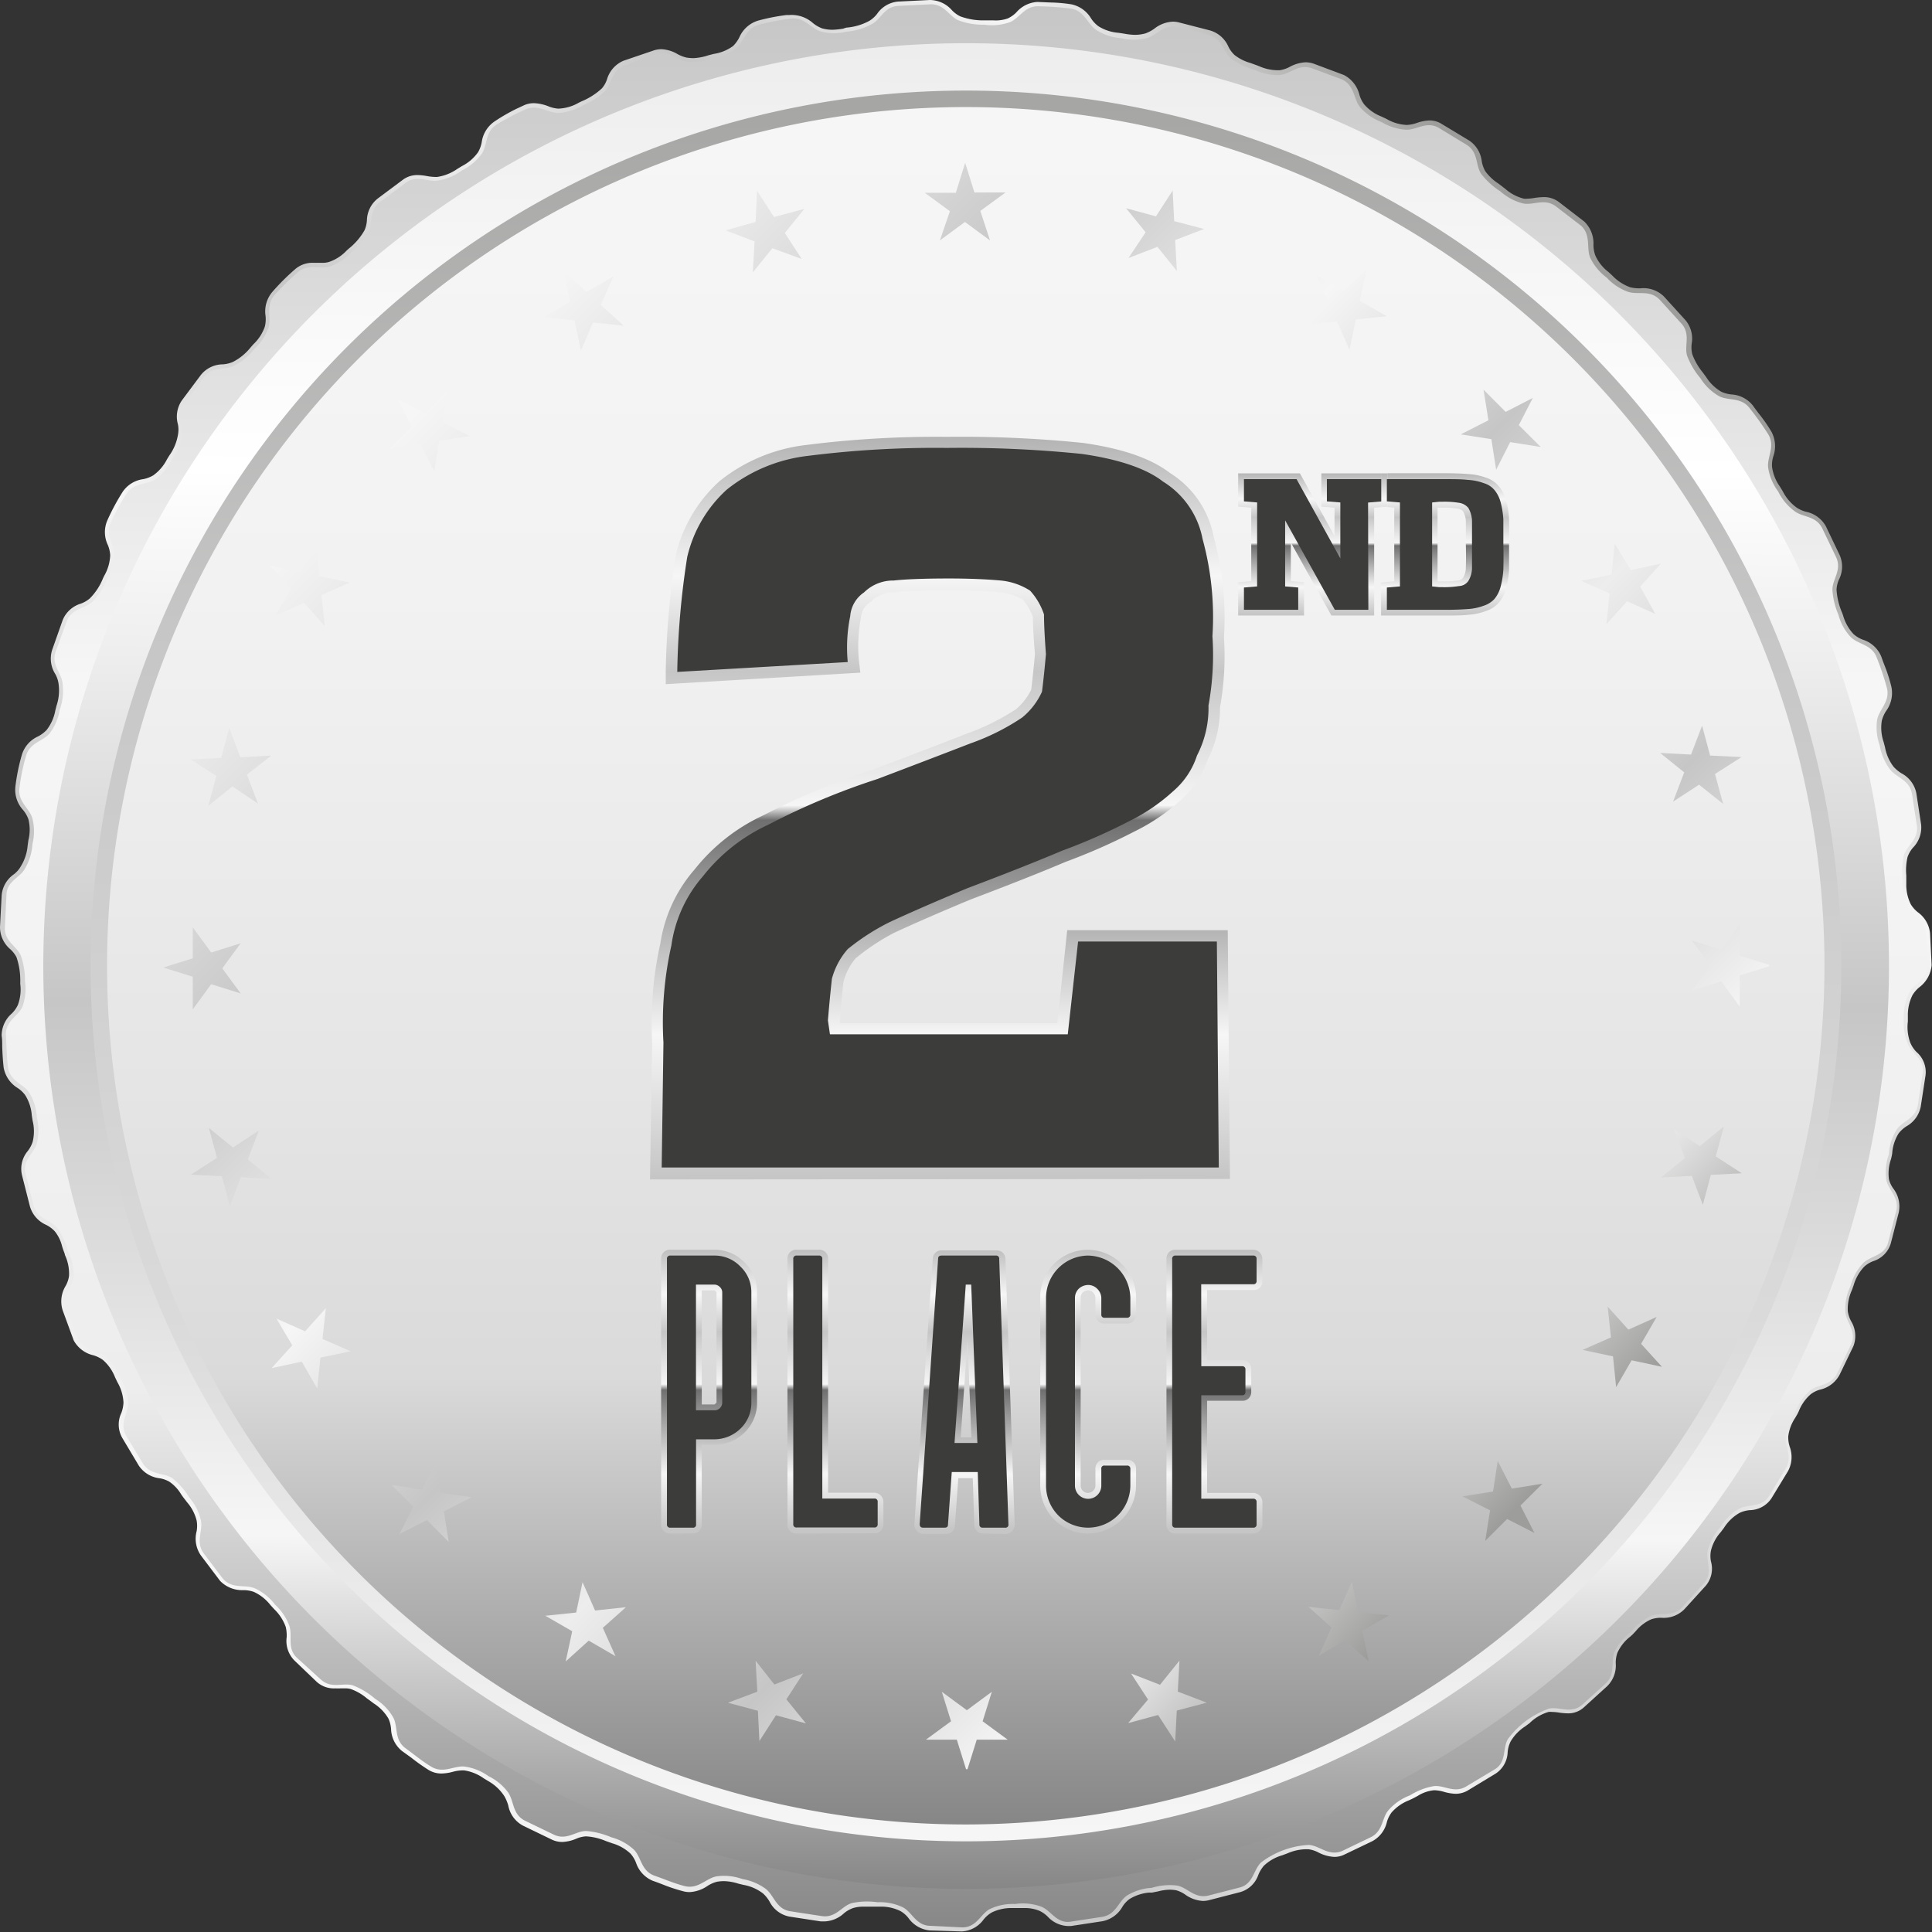
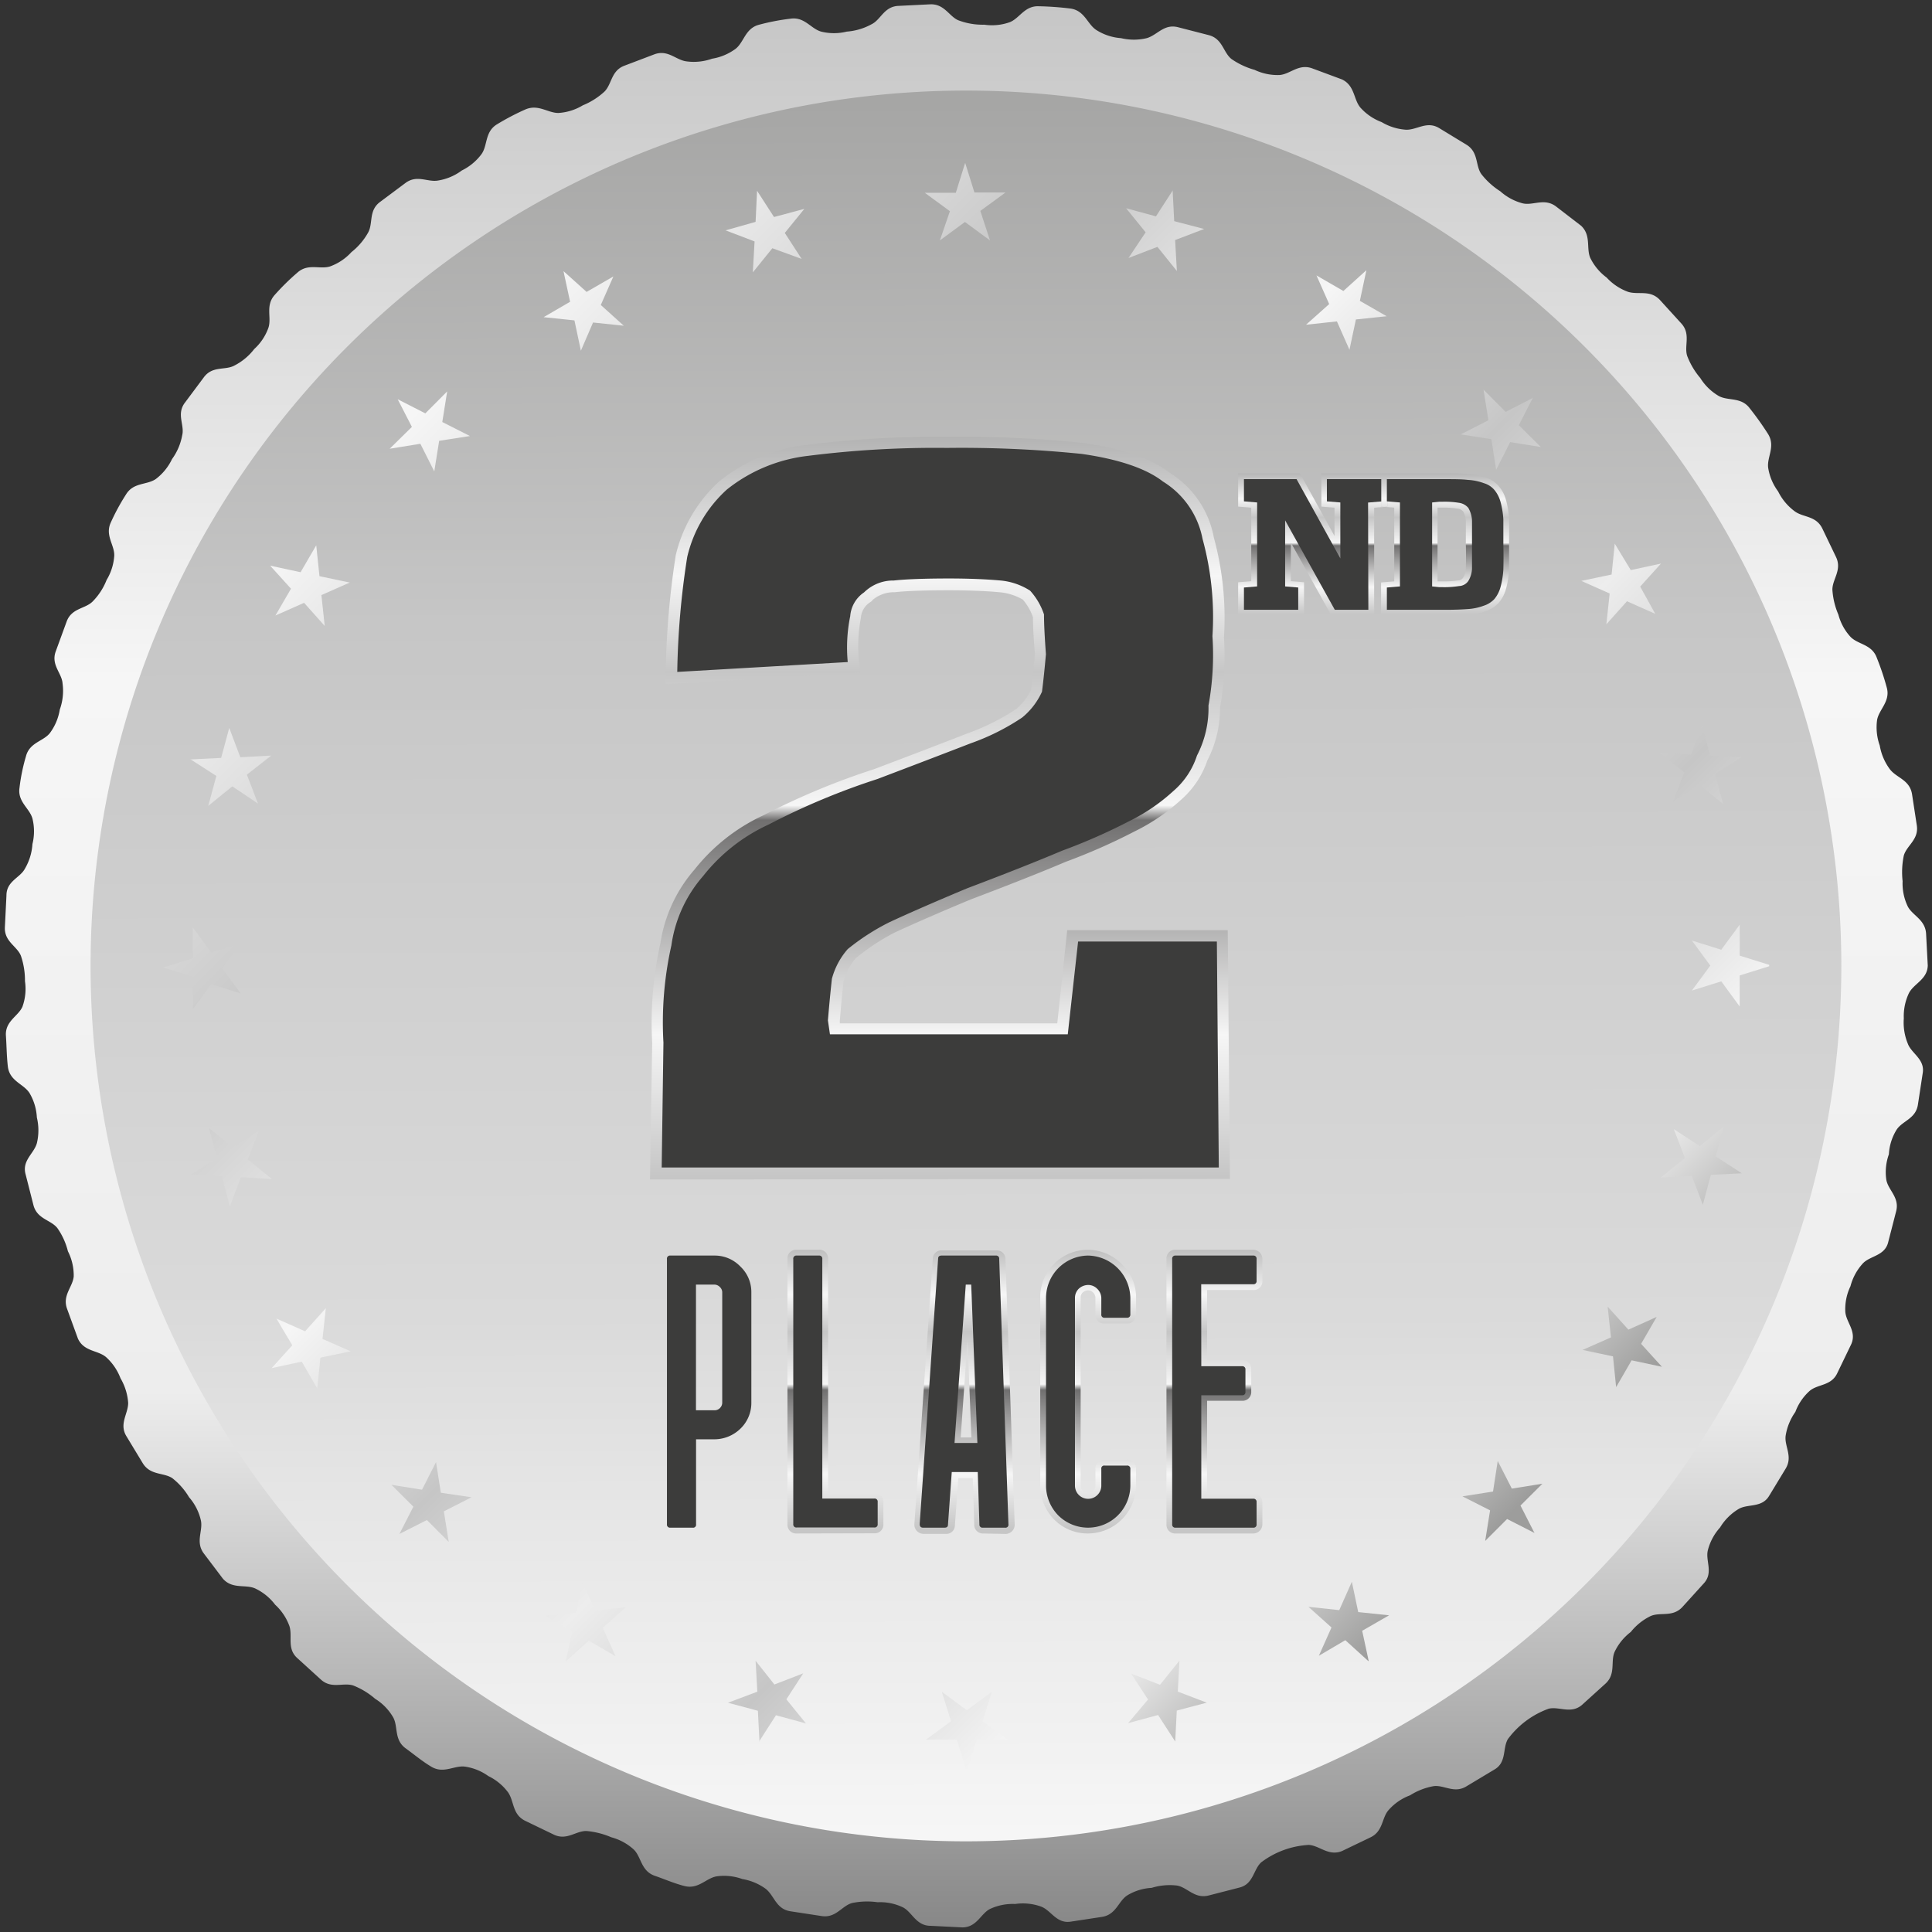
<svg xmlns="http://www.w3.org/2000/svg" xmlns:xlink="http://www.w3.org/1999/xlink" viewBox="0 0 209.67 209.67">
  <rect x="0" y="0" width="209.67" height="209.67" fill="#333333" stroke="none" />
  <defs>
    <style>.cls-1{fill:url(#linear-gradient);}.cls-2{fill:url(#linear-gradient-2);}.cls-3{fill:url(#linear-gradient-3);}.cls-4{fill:url(#linear-gradient-4);}.cls-5{fill:url(#linear-gradient-5);}.cls-6{fill-rule:evenodd;fill:url(#linear-gradient-6);}.cls-7{fill:url(#linear-gradient-7);}.cls-8{fill:#3c3c3b;}.cls-9{fill:none;}.cls-10{fill:url(#linear-gradient-8);}.cls-11{fill:url(#linear-gradient-9);}.cls-12{fill:url(#linear-gradient-10);}.cls-13{fill:url(#linear-gradient-12);}.cls-14{fill:url(#linear-gradient-13);}.cls-15{fill:url(#linear-gradient-14);}.cls-16{fill:url(#linear-gradient-15);}.cls-17{fill:url(#linear-gradient-16);}</style>
    <linearGradient id="linear-gradient" x1="32.47" y1="176.84" x2="175.9" y2="33.4" gradientUnits="userSpaceOnUse">
      <stop offset="0" stop-color="#f6f6f6" />
      <stop offset="0.2" stop-color="#c6c6c6" />
      <stop offset="0.36" stop-color="#f6f6f6" />
      <stop offset="0.5" stop-color="#c6c6c6" />
      <stop offset="0.62" stop-color="#ededed" />
      <stop offset="0.74" stop-color="#c6c6c6" />
      <stop offset="0.88" stop-color="#f6f6f6" />
      <stop offset="1" stop-color="#9d9d9c" />
    </linearGradient>
    <linearGradient id="linear-gradient-2" x1="104.84" y1="0.46" x2="104.84" y2="209.53" gradientUnits="userSpaceOnUse">
      <stop offset="0" stop-color="#c6c6c6" />
      <stop offset="0.35" stop-color="#f6f6f6" />
      <stop offset="0.72" stop-color="#ededed" />
      <stop offset="1" stop-color="#878787" />
    </linearGradient>
    <linearGradient id="linear-gradient-3" x1="105.17" y1="5.14" x2="104.5" y2="204.86" gradientUnits="userSpaceOnUse">
      <stop offset="0" stop-color="#ededed" />
      <stop offset="0.23" stop-color="#fff" />
      <stop offset="0.33" stop-color="#eee" />
      <stop offset="0.52" stop-color="#c6c6c6" />
      <stop offset="0.81" stop-color="#f6f6f6" />
      <stop offset="1" stop-color="#878787" />
    </linearGradient>
    <linearGradient id="linear-gradient-4" x1="105" y1="199.21" x2="104.67" y2="11.12" gradientUnits="userSpaceOnUse">
      <stop offset="0" stop-color="#f6f6f6" />
      <stop offset="0.2" stop-color="#e5e5e5" />
      <stop offset="0.3" stop-color="#dadada" />
      <stop offset="0.7" stop-color="#c6c6c6" />
      <stop offset="1" stop-color="#a6a6a5" />
    </linearGradient>
    <linearGradient id="linear-gradient-5" x1="104.84" y1="12.53" x2="104.84" y2="197.65" gradientUnits="userSpaceOnUse">
      <stop offset="0" stop-color="#f6f6f6" />
      <stop offset="0.28" stop-color="#f2f2f2" />
      <stop offset="0.57" stop-color="#e5e5e5" />
      <stop offset="0.74" stop-color="#dadada" />
      <stop offset="1" stop-color="#878787" />
    </linearGradient>
    <linearGradient id="linear-gradient-6" x1="44.89" y1="44.89" x2="164.11" y2="164.1" xlink:href="#linear-gradient" />
    <linearGradient id="linear-gradient-7" x1="102.03" y1="47.19" x2="102.03" y2="127.62" gradientUnits="userSpaceOnUse">
      <stop offset="0" stop-color="#b2b2b2" />
      <stop offset="0.19" stop-color="#f6f6f6" />
      <stop offset="0.32" stop-color="#c6c6c6" />
      <stop offset="0.5" stop-color="#f6f6f6" />
      <stop offset="0.52" stop-color="#706f6f" />
      <stop offset="0.81" stop-color="#f6f6f6" />
      <stop offset="1" stop-color="#c6c6c6" />
    </linearGradient>
    <linearGradient id="linear-gradient-8" x1="142.29" y1="51.19" x2="142.29" y2="66.63" xlink:href="#linear-gradient-7" />
    <linearGradient id="linear-gradient-9" x1="156.85" y1="51.19" x2="156.85" y2="66.63" xlink:href="#linear-gradient-7" />
    <linearGradient id="linear-gradient-10" x1="150.22" y1="51.19" x2="150.22" y2="66.64" xlink:href="#linear-gradient-7" />
    <linearGradient id="linear-gradient-12" x1="76.96" y1="134.51" x2="76.96" y2="165.93" xlink:href="#linear-gradient-7" />
    <linearGradient id="linear-gradient-13" x1="90.67" y1="134.51" x2="90.67" y2="165.93" xlink:href="#linear-gradient-7" />
    <linearGradient id="linear-gradient-14" x1="104.66" y1="134.51" x2="104.66" y2="165.93" xlink:href="#linear-gradient-7" />
    <linearGradient id="linear-gradient-15" x1="118.09" y1="134.51" x2="118.09" y2="165.93" xlink:href="#linear-gradient-7" />
    <linearGradient id="linear-gradient-16" x1="131.8" y1="134.51" x2="131.8" y2="165.93" xlink:href="#linear-gradient-7" />
  </defs>
  <title>Asset 8</title>
  <g id="Layer_2" data-name="Layer 2">
    <g id="Ebene_1" data-name="Ebene 1">
-       <path class="cls-1" d="M100.9,209.5a3.2,3.2,0,0,1-2.3-1.33,3,3,0,0,0-.86-.76,4.64,4.64,0,0,0-2.23-.49h-.3l-.77,0c-.24,0-.49,0-.74,0a3.77,3.77,0,0,0-1.11.15,3.2,3.2,0,0,0-1,.57,3.27,3.27,0,0,1-2.08.88l-.43,0-3.4-.52a3.06,3.06,0,0,1-2.17-1.64,3.66,3.66,0,0,0-.7-.87,4.85,4.85,0,0,0-2.11-.93l-.58-.14a5.55,5.55,0,0,0-1.56-.27,4.76,4.76,0,0,0-.72.06,3.34,3.34,0,0,0-1.07.47,3.8,3.8,0,0,1-1.93.66,2.72,2.72,0,0,1-.69-.09,18.83,18.83,0,0,1-2.16-.71c-.38-.15-.75-.29-1.13-.42a3.22,3.22,0,0,1-1.83-1.95,3.31,3.31,0,0,0-.6-1,4.84,4.84,0,0,0-2-1.13l-.7-.25a6.41,6.41,0,0,0-2.14-.5,3.17,3.17,0,0,0-1.08.27,4.35,4.35,0,0,1-1.5.34,2.65,2.65,0,0,1-1.15-.27l-3.1-1.5a3.12,3.12,0,0,1-1.6-2.19,4.43,4.43,0,0,0-.42-1A5,5,0,0,0,53,193.3l-.51-.31a4.88,4.88,0,0,0-2.13-.86h-.2a4.33,4.33,0,0,0-1,.15,5,5,0,0,1-1.25.19,2.65,2.65,0,0,1-1.42-.4,21.35,21.35,0,0,1-1.86-1.32l-1-.72a3.19,3.19,0,0,1-1.19-2.39,3.35,3.35,0,0,0-.28-1.12,4.85,4.85,0,0,0-1.59-1.65l-.24-.18-.52-.38a5.59,5.59,0,0,0-1.72-1,2,2,0,0,0-.61-.08l-.52,0a5.68,5.68,0,0,1-.59,0,2.77,2.77,0,0,1-2-.71L32,180.25a3,3,0,0,1-.89-2.57,4,4,0,0,0-.1-1.12,5,5,0,0,0-1.26-1.93l-.4-.44a4.86,4.86,0,0,0-1.8-1.43,3.42,3.42,0,0,0-1.15-.19,3.33,3.33,0,0,1-2.51-1l-2.1-2.78a3.19,3.19,0,0,1-.45-2.62,3.23,3.23,0,0,0,0-1.15,4.79,4.79,0,0,0-1.05-2l-.18-.24a7.52,7.52,0,0,1-.47-.64,4.34,4.34,0,0,0-1.25-1.33,3.08,3.08,0,0,0-1.07-.38,3.15,3.15,0,0,1-2.26-1.38l-1.79-3a2.91,2.91,0,0,1-.1-2.71,3.73,3.73,0,0,0,.23-1.12,4.82,4.82,0,0,0-.65-2.2l-.26-.54a4.83,4.83,0,0,0-1.32-1.89,3.31,3.31,0,0,0-1.05-.51A3.26,3.26,0,0,1,8,145.47L6.8,142.2a3.21,3.21,0,0,1,.32-2.64,3.09,3.09,0,0,0,.37-1.08,4.79,4.79,0,0,0-.43-2.25L7,136a8,8,0,0,1-.27-.78,4.12,4.12,0,0,0-.79-1.6,3.36,3.36,0,0,0-.93-.69,3.15,3.15,0,0,1-1.76-2l-.85-3.34A3,3,0,0,1,3,124.93a3.34,3.34,0,0,0,.54-1,4.72,4.72,0,0,0,0-2.3l-.09-.58a4.78,4.78,0,0,0-.71-2.19,3.12,3.12,0,0,0-.85-.8A3.28,3.28,0,0,1,.4,115.88c-.09-.77-.13-1.52-.16-2.27,0-.41,0-.81-.06-1.21A3.18,3.18,0,0,1,1.27,110a3.2,3.2,0,0,0,.67-.94,4.78,4.78,0,0,0,.26-2.27l0-.3a7.75,7.75,0,0,0-.41-2.61A3.11,3.11,0,0,0,1.1,103a3.15,3.15,0,0,1-1.1-2.4l.18-3.44a3.1,3.1,0,0,1,1.33-2.28A2.92,2.92,0,0,0,2.27,94,5.1,5.1,0,0,0,3,91.77l.08-.58a4.68,4.68,0,0,0,0-2.29,3.37,3.37,0,0,0-.58-1,3.24,3.24,0,0,1-.83-2.54,21.84,21.84,0,0,1,.7-3.44,3.21,3.21,0,0,1,1.76-2,3.6,3.6,0,0,0,.93-.7A4.86,4.86,0,0,0,6,77.12l.13-.52a5.17,5.17,0,0,0,.23-2.36A3,3,0,0,0,6,73.15a3.11,3.11,0,0,1-.34-2.62L6.8,67.3a3.09,3.09,0,0,1,1.94-1.78,3.23,3.23,0,0,0,1-.57,6.48,6.48,0,0,0,1.44-2.2l.14-.28a4.86,4.86,0,0,0,.64-2.2,3.34,3.34,0,0,0-.26-1.13,3.22,3.22,0,0,1-.05-2.67,24.45,24.45,0,0,1,1.66-3.09A3.19,3.19,0,0,1,15.54,52a3.43,3.43,0,0,0,1.09-.41,4.84,4.84,0,0,0,1.49-1.74l.25-.41a5.37,5.37,0,0,0,.94-2.24,3,3,0,0,0,0-1.15,3.1,3.1,0,0,1,.43-2.6l2.06-2.76a3.08,3.08,0,0,1,2.38-1.15,3.29,3.29,0,0,0,1.09-.26,5.84,5.84,0,0,0,1.93-1.58l.29-.33a4.82,4.82,0,0,0,1.25-1.92,3.35,3.35,0,0,0,.08-1.16,3.27,3.27,0,0,1,.71-2.58A24.75,24.75,0,0,1,32,29.24a2.86,2.86,0,0,1,2-.72l1,0a2.25,2.25,0,0,0,.7-.09,4.7,4.7,0,0,0,1.92-1.24l.22-.2a6.92,6.92,0,0,0,1.72-2,3.17,3.17,0,0,0,.26-1.09A3.1,3.1,0,0,1,41,21.54l2.76-2.06A2.6,2.6,0,0,1,45.34,19a5.57,5.57,0,0,1,1,.11,5.58,5.58,0,0,0,.81.09,1.62,1.62,0,0,0,.31,0,5.08,5.08,0,0,0,2.17-.87l.51-.31a4.78,4.78,0,0,0,1.74-1.5,3.34,3.34,0,0,0,.4-1.09,3.26,3.26,0,0,1,1.42-2.27A20.35,20.35,0,0,1,56,11.83l.75-.35A2.55,2.55,0,0,1,58,11.2a4.71,4.71,0,0,1,1.5.33,3.53,3.53,0,0,0,1.08.26,4.76,4.76,0,0,0,2.24-.65l.27-.13a7.4,7.4,0,0,0,2.23-1.42,2.86,2.86,0,0,0,.56-1,3.15,3.15,0,0,1,1.79-2L70.87,5.5a2.65,2.65,0,0,1,.91-.16,3.75,3.75,0,0,1,1.73.52,3.85,3.85,0,0,0,1,.39,5.23,5.23,0,0,0,.74.06A6,6,0,0,0,76.88,6l.58-.15A4.77,4.77,0,0,0,79.55,5,3.46,3.46,0,0,0,80.26,4a3.26,3.26,0,0,1,2-1.76,22.06,22.06,0,0,1,3.1-.61l.33,0a2.15,2.15,0,0,1,.43,0,3.45,3.45,0,0,1,2.1.87,3.63,3.63,0,0,0,1,.58,4.2,4.2,0,0,0,1.09.15,7.87,7.87,0,0,0,1.19-.12L91.83,3a6.21,6.21,0,0,0,2.52-.74,3.12,3.12,0,0,0,.84-.76A3.08,3.08,0,0,1,97.46.17L100.91,0a3.22,3.22,0,0,1,2.39,1.1,3.19,3.19,0,0,0,.9.67,7.11,7.11,0,0,0,2.58.44l.31,0,.74,0A3.9,3.9,0,0,0,109.37,2a3.15,3.15,0,0,0,.94-.67A3.26,3.26,0,0,1,112.59.21L114,.27a16.34,16.34,0,0,1,2.28.2A3.27,3.27,0,0,1,118.41,2a3.28,3.28,0,0,0,.8.85,4.78,4.78,0,0,0,2.18.71l.59.09a7,7,0,0,0,1.2.13,4.35,4.35,0,0,0,1.11-.15,3.93,3.93,0,0,0,1-.53,3.48,3.48,0,0,1,2-.75,2.71,2.71,0,0,1,.68.09l3.34.86a3.12,3.12,0,0,1,2,1.76,3.12,3.12,0,0,0,.67.91,4.92,4.92,0,0,0,1.71.86l.69.25.26.1a5,5,0,0,0,1.92.44h.33a3.35,3.35,0,0,0,1.09-.37,4,4,0,0,1,1.71-.49,2.73,2.73,0,0,1,.93.17l3.23,1.21a3.3,3.3,0,0,1,1.68,2.14,3.13,3.13,0,0,0,.52,1.05,4.73,4.73,0,0,0,1.88,1.32l.53.25a4.75,4.75,0,0,0,2.22.66h0a3.91,3.91,0,0,0,1.09-.22,4.7,4.7,0,0,1,1.37-.27,2.47,2.47,0,0,1,1.35.4l2.95,1.78a3.15,3.15,0,0,1,1.37,2.26,3.3,3.3,0,0,0,.38,1.07,5.39,5.39,0,0,0,1.42,1.34l.55.42.22.17a4.73,4.73,0,0,0,2,1.05,1.53,1.53,0,0,0,.38,0,5.16,5.16,0,0,0,.77-.08,7.79,7.79,0,0,1,1-.09,2.66,2.66,0,0,1,1.67.55l2.73,2.1a3.29,3.29,0,0,1,1,2.53,3.42,3.42,0,0,0,.2,1.15,4.67,4.67,0,0,0,1.43,1.8l.43.4a5,5,0,0,0,1.94,1.26,4.23,4.23,0,0,0,1.1.11,3.15,3.15,0,0,1,2.56.9l2.32,2.55a3.12,3.12,0,0,1,.68,2.56,3.2,3.2,0,0,0,.06,1.13,6.85,6.85,0,0,0,1.15,2l.38.52a4.77,4.77,0,0,0,1.64,1.57,3.41,3.41,0,0,0,1.12.29A3.18,3.18,0,0,1,190.22,44c.23.32.46.63.7.94a16.73,16.73,0,0,1,1.33,1.92,3.32,3.32,0,0,1,.2,2.66,3.18,3.18,0,0,0-.14,1.15,4.8,4.8,0,0,0,.85,2.13l.31.51A4.93,4.93,0,0,0,195,55.1a3.56,3.56,0,0,0,1,.44,3.18,3.18,0,0,1,2.16,1.59l1.49,3.11a3.1,3.1,0,0,1-.07,2.64,3.16,3.16,0,0,0-.27,1.1,7.4,7.4,0,0,0,.62,2.55l.1.29a4.91,4.91,0,0,0,1.13,2,3.26,3.26,0,0,0,1,.6,3.21,3.21,0,0,1,2,1.82c.12.34.24.67.37,1a16.22,16.22,0,0,1,.74,2.33,3.29,3.29,0,0,1-.58,2.59,3.54,3.54,0,0,0-.47,1.07,4.78,4.78,0,0,0,.2,2.29l.15.57a4.93,4.93,0,0,0,.93,2.12,4.05,4.05,0,0,0,.85.71,3.12,3.12,0,0,1,1.62,2.16l.52,3.41A3.13,3.13,0,0,1,207.6,92a3.12,3.12,0,0,0-.58,1,6.19,6.19,0,0,0-.14,2c0,.2,0,.91,0,.91a4.75,4.75,0,0,0,.49,2.23,3.34,3.34,0,0,0,.76.86,3.19,3.19,0,0,1,1.33,2.3l.17,3.44a3.36,3.36,0,0,1-1.32,2.39,3.33,3.33,0,0,0-.77.89,4.88,4.88,0,0,0-.49,2.25l0,.59a4.91,4.91,0,0,0,.26,2.29,3.27,3.27,0,0,0,.66,1,2.89,2.89,0,0,1,1,2.54l-.52,3.39a3.13,3.13,0,0,1-1.55,2.15,3.38,3.38,0,0,0-.85.77,4.69,4.69,0,0,0-.7,2.18l-.05.28-.08.34A4.68,4.68,0,0,0,205,128a3,3,0,0,0,.48,1,3.18,3.18,0,0,1,.58,2.59l-.86,3.34a2.87,2.87,0,0,1-1.89,1.93,3,3,0,0,0-1,.61,4.93,4.93,0,0,0-1.14,2l-.2.56a4.89,4.89,0,0,0-.44,2.26,3.3,3.3,0,0,0,.37,1.11,3.07,3.07,0,0,1,.24,2.69l-1.5,3.11a3.2,3.2,0,0,1-2.12,1.61,3,3,0,0,0-1,.49,4.71,4.71,0,0,0-1.31,1.86l-.13.27-.26.45a4.61,4.61,0,0,0-.75,2,3.35,3.35,0,0,0,.16,1.13,3.22,3.22,0,0,1-.19,2.65l-1.79,2.94a2.88,2.88,0,0,1-2.37,1.29,3.21,3.21,0,0,0-1.12.31,4.82,4.82,0,0,0-1.66,1.6l-.36.48a4.67,4.67,0,0,0-1.06,2,3.08,3.08,0,0,0,0,1.17,2.88,2.88,0,0,1-.56,2.64l-2.32,2.55a3.14,3.14,0,0,1-2.48.93,3.28,3.28,0,0,0-1.13.17,4.59,4.59,0,0,0-1.67,1.28l-.34.36-.24.22a4.69,4.69,0,0,0-1.42,1.79,3.28,3.28,0,0,0-.17,1.13,3.14,3.14,0,0,1-.94,2.48l-2.55,2.32a2.51,2.51,0,0,1-1.73.62,7,7,0,0,1-.92-.08,5,5,0,0,0-.76-.07,1.59,1.59,0,0,0-.4,0A4.87,4.87,0,0,0,166,187l-.47.35a4.91,4.91,0,0,0-1.6,1.66,3.35,3.35,0,0,0-.31,1.11,2.9,2.9,0,0,1-1.32,2.37l-2.94,1.78a2.58,2.58,0,0,1-1.39.4,5.11,5.11,0,0,1-1.26-.21,4.24,4.24,0,0,0-.95-.17l-.17,0a4.08,4.08,0,0,0-1.75.62c-.23.12-.45.25-.7.36l-.26.12a4.85,4.85,0,0,0-1.86,1.31,3.35,3.35,0,0,0-.5,1,3.16,3.16,0,0,1-1.6,2.12l-3.11,1.49a2.46,2.46,0,0,1-1,.21,4.2,4.2,0,0,1-1.71-.47,3.13,3.13,0,0,0-1.11-.36l-.31,0a5.2,5.2,0,0,0-1.95.44l-.56.21a4.87,4.87,0,0,0-2,1.13,3.66,3.66,0,0,0-.61,1,2.93,2.93,0,0,1-2,1.88l-3.33.86a2.71,2.71,0,0,1-.68.09,3.59,3.59,0,0,1-1.91-.68,3.28,3.28,0,0,0-1-.48,4.49,4.49,0,0,0-.69-.06,5.25,5.25,0,0,0-1.26.18l-.65.13-.31,0a4.87,4.87,0,0,0-2.16.71,3,3,0,0,0-.77.85,3.18,3.18,0,0,1-2.16,1.55l-3.41.52-.38,0a3.13,3.13,0,0,1-2.13-1,3.17,3.17,0,0,0-.94-.66,4.14,4.14,0,0,0-1.58-.29l-.72,0-.61,0a4.83,4.83,0,0,0-2.24.48,3.3,3.3,0,0,0-.89.77,3.12,3.12,0,0,1-2.36,1.29h0Z" />
      <path class="cls-2" d="M206.61,110.52a5.83,5.83,0,0,1,.55-2.73c.53-1.05,2-1.48,2.05-3l-.18-3.44c-.08-1.57-1.51-2-2-3a5.74,5.74,0,0,1-.55-2.72,8.88,8.88,0,0,1,.13-2.78c.31-1.1,1.65-1.73,1.41-3.28l-.52-3.4c-.27-1.55-1.64-1.73-2.38-2.66A6,6,0,0,1,204,80.91a5.89,5.89,0,0,1-.29-2.77c.2-1.15,1.45-2,1.06-3.49a28.33,28.33,0,0,0-1.09-3.26c-.54-1.48-2-1.42-2.84-2.26a5.71,5.71,0,0,1-1.33-2.43,8.11,8.11,0,0,1-.65-2.71c0-1.15,1.07-2.13.39-3.55l-1.49-3.1c-.7-1.4-2.09-1.17-3-1.86a5.92,5.92,0,0,1-1.79-2.15,5.79,5.79,0,0,1-1.08-2.57c-.15-1.16.81-2.3,0-3.64a32.4,32.4,0,0,0-2-2.81c-.94-1.26-2.35-.77-3.37-1.34a5.83,5.83,0,0,1-2-1.95,8.19,8.19,0,0,1-1.42-2.4c-.35-1.09.42-2.35-.63-3.51l-2.32-2.55c-1.08-1.15-2.33-.53-3.47-.89a5.87,5.87,0,0,1-2.32-1.55A5.82,5.82,0,0,1,172.59,28c-.47-1.07.12-2.44-1-3.5l-2.73-2.1c-1.26-.94-2.47-.07-3.6-.33a5.83,5.83,0,0,1-2.44-1.31,8.12,8.12,0,0,1-2.06-1.87c-.66-.94-.28-2.37-1.62-3.19l-2.94-1.79c-1.34-.82-2.4.19-3.59.17a5.92,5.92,0,0,1-2.67-.83,5.81,5.81,0,0,1-2.3-1.57c-.76-.89-.59-2.38-2-3.06l-3.23-1.2c-1.47-.54-2.38.63-3.54.72a5.8,5.8,0,0,1-2.72-.56,8.34,8.34,0,0,1-2.51-1.18c-.9-.72-.95-2.2-2.47-2.59l-3.34-.86c-1.52-.38-2.23.86-3.38,1.19a6,6,0,0,1-2.79,0A5.76,5.76,0,0,1,119,3.27c-1-.63-1.26-2.11-2.81-2.34a32.76,32.76,0,0,0-3.43-.25c-1.57-.08-2.1,1.31-3.18,1.73a5.74,5.74,0,0,1-2.76.27A7.43,7.43,0,0,1,104,2.2C103,1.78,102.49.39,100.92.47L97.48.64c-1.56.08-1.89,1.52-2.91,2a6.57,6.57,0,0,1-2.68.79,5.74,5.74,0,0,1-2.77,0c-1.13-.31-1.8-1.64-3.35-1.4a24,24,0,0,0-3.38.65c-1.52.39-1.63,1.88-2.55,2.61a5.89,5.89,0,0,1-2.56,1.08,5.92,5.92,0,0,1-2.78.29c-1.15-.14-2-1.3-3.47-.77L67.79,7.12c-1.48.54-1.37,2-2.19,2.82a7.82,7.82,0,0,1-2.35,1.49,5.8,5.8,0,0,1-2.65.83c-1.17,0-2.2-1-3.61-.37a26.81,26.81,0,0,0-3.05,1.6c-1.34.81-1,2.27-1.68,3.23a5.88,5.88,0,0,1-2.14,1.78,5.86,5.86,0,0,1-2.57,1.09c-1.14.21-2.29-.67-3.55.27l-2.76,2.06c-1.26.94-.73,2.32-1.29,3.32a7.1,7.1,0,0,1-1.81,2.12,5.8,5.8,0,0,1-2.31,1.55c-1.1.36-2.4-.37-3.56.68A25.44,25.44,0,0,0,29.82,32c-1.05,1.16-.32,2.47-.69,3.57a5.68,5.68,0,0,1-1.54,2.31,6.37,6.37,0,0,1-2.15,1.79c-1,.55-2.38,0-3.32,1.28l-2.06,2.76c-.94,1.25,0,2.42-.29,3.54a6.24,6.24,0,0,1-1.1,2.57A5.88,5.88,0,0,1,16.89,52c-1,.66-2.41.33-3.22,1.67a23.24,23.24,0,0,0-1.63,3c-.68,1.42.39,2.45.36,3.62a5.8,5.8,0,0,1-.83,2.65,6.93,6.93,0,0,1-1.52,2.34c-.81.81-2.28.7-2.82,2.18L6.05,70.69c-.54,1.48.66,2.34.74,3.48A6,6,0,0,1,6.49,77a5.82,5.82,0,0,1-1.08,2.56c-.72.91-2.21,1-2.6,2.54a20.35,20.35,0,0,0-.69,3.37c-.24,1.55,1.09,2.23,1.4,3.36a5.74,5.74,0,0,1,0,2.77,6,6,0,0,1-.82,2.68c-.53,1-2,1.33-2,2.9l-.17,3.44c-.08,1.57,1.32,2.05,1.74,3.11a8.28,8.28,0,0,1,.44,2.75,5.72,5.72,0,0,1-.27,2.76C2,110.28.56,110.8.64,112.37c.08,1.14.08,2.3.22,3.44.23,1.55,1.71,1.82,2.34,2.81A5.76,5.76,0,0,1,4,121.27a6,6,0,0,1,0,2.8c-.32,1.14-1.64,1.87-1.22,3.38l.85,3.34c.4,1.52,1.87,1.58,2.59,2.48a7.52,7.52,0,0,1,1.15,2.52A5.8,5.8,0,0,1,8,138.51c-.09,1.15-1.26,2.06-.72,3.53l1.18,3.24c.66,1.42,2.16,1.24,3.05,2a5.92,5.92,0,0,1,1.57,2.3,6.09,6.09,0,0,1,.83,2.67c0,1.18-1,2.27-.2,3.6l1.78,2.94c.82,1.34,2.25,1,3.2,1.62a7.47,7.47,0,0,1,1.83,2.08A5.71,5.71,0,0,1,21.8,165c.25,1.13-.62,2.33.32,3.59l2.08,2.75c1.05,1.16,2.43.57,3.5,1.05a5.84,5.84,0,0,1,2.16,1.76,5.87,5.87,0,0,1,1.55,2.32c.36,1.13-.3,2.44.86,3.48l2.55,2.32c1.16,1.06,2.43.29,3.52.65a8.18,8.18,0,0,1,2.37,1.44,5.74,5.74,0,0,1,1.95,2c.57,1,.08,2.42,1.34,3.36.93.67,1.81,1.42,2.79,2,1.34.82,2.49-.14,3.65,0A5.75,5.75,0,0,1,53,192.75a5.81,5.81,0,0,1,2.15,1.78c.67,1,.44,2.37,1.84,3.07l3.11,1.5c1.41.68,2.4-.42,3.55-.39a8.76,8.76,0,0,1,2.69.68,5.85,5.85,0,0,1,2.44,1.33c.83.81.77,2.3,2.25,2.84,1.08.37,2.14.84,3.25,1.12,1.52.39,2.34-.86,3.5-1.05a5.78,5.78,0,0,1,2.77.29A6,6,0,0,1,83.12,205c.93.76,1.1,2.17,2.65,2.42l3.4.52c1.55.24,2.18-1.1,3.29-1.41a8,8,0,0,1,2.78-.09A5.73,5.73,0,0,1,98,207c1,.52,1.41,2,3,2l3.44.17c1.57,0,2-1.5,3-2a5.83,5.83,0,0,1,2.73-.54,5.82,5.82,0,0,1,2.78.27c1.1.38,1.68,1.88,3.23,1.65l3.41-.52c1.55-.24,1.77-1.7,2.74-2.33a5.69,5.69,0,0,1,2.65-.82,6.65,6.65,0,0,1,2.76-.25c1.13.2,1.9,1.46,3.42,1.08l3.34-.86c1.53-.37,1.51-1.93,2.36-2.73a9.39,9.39,0,0,1,5.18-1.9c1.17.07,2.13,1.25,3.59.67l3.1-1.49c1.42-.68,1.2-2.15,2-3a5.75,5.75,0,0,1,2.29-1.56,7.08,7.08,0,0,1,2.58-1c1.14-.14,2.24.85,3.58,0l3-1.8c1.35-.78.87-2.29,1.46-3.3a9.53,9.53,0,0,1,4.42-3.3c1.13-.28,2.42.61,3.62-.41l2.55-2.31c1.16-1.06.53-2.4,1-3.46a5.86,5.86,0,0,1,1.75-2.15,6.23,6.23,0,0,1,2.16-1.73c1.06-.46,2.4.17,3.46-1l2.31-2.55c1.07-1.16.14-2.48.44-3.61a5.82,5.82,0,0,1,1.32-2.45,5.89,5.89,0,0,1,2-2c1-.6,2.53-.09,3.33-1.44l1.79-2.95c.81-1.34-.17-2.44,0-3.59a6.12,6.12,0,0,1,1.05-2.56,5.75,5.75,0,0,1,1.56-2.29c.89-.75,2.35-.52,3-1.94l1.5-3.11c.64-1.42-.59-2.41-.64-3.58a5.75,5.75,0,0,1,.56-2.72,5.86,5.86,0,0,1,1.33-2.46c.78-.86,2.41-.81,2.77-2.34l.86-3.34c.39-1.52-.88-2.29-1.07-3.43a5.72,5.72,0,0,1,.28-2.75,5.66,5.66,0,0,1,.82-2.64c.63-1,2.09-1.19,2.33-2.74l.52-3.41c.27-1.54-1.23-2.14-1.62-3.23A6,6,0,0,1,206.61,110.52Z" />
-       <path class="cls-3" d="M205,104.83A100.15,100.15,0,1,1,104.83,4.69,100.15,100.15,0,0,1,205,104.83Z" />
      <path class="cls-4" d="M199.83,104.83a95,95,0,1,1-95-95A95,95,0,0,1,199.83,104.83Z" />
-       <path class="cls-5" d="M104.83,198A93.19,93.19,0,1,1,198,104.83,93.29,93.29,0,0,1,104.83,198Z" />
      <path class="cls-6" d="M17.72,105l3.2-1v-3.36l2,2.73,3.2-1-2,2.72,2,2.72-3.2-1-2,2.73V106l-3.2-1ZM82.16,20.72,82,24.08,78.74,25l3.15,1.2-.19,3.36,2.12-2.62L87,28.1l-1.83-2.82,2.12-2.61L84,23.55l-1.83-2.83Zm-21,8.74.71,3.29L59,34.42l3.34.35.7,3.29L64.36,35l3.34.35L65.2,33.1,66.57,30l-2.91,1.68-2.5-2.25Zm-18,13.87,1.54,3L42.29,48.7l3.33-.54,1.51,3,.53-3.32L51,47.32,48,45.8l.53-3.32-2.37,2.38-3-1.53ZM29.32,61.39l2.26,2.5L29.89,66.8,33,65.42l2.24,2.51-.36-3.35,3.08-1.36-3.29-.69-.35-3.35L32.62,62.1l-3.3-.71Zm-8.67,21,2.83,1.82-.88,3.25,2.61-2.12L28,87.21l-1.21-3.14L29.44,82l-3.36.18L24.88,79,24,82.25l-3.36.17Zm.07,45.09,3.36.17.87,3.26,1.19-3.15,3.36.19-2.61-2.12,1.21-3.14-2.82,1.84-2.61-2.12.88,3.25-2.83,1.82Zm8.74,21,3.29-.71,1.68,2.92.34-3.35,3.29-.69L35,145.31l.36-3.34-2.25,2.51L30,143.1,31.72,146l-2.26,2.5Zm13.87,18,3-1.52,2.37,2.38-.53-3.32,3-1.53L47.84,162l-.52-3.33-1.52,3-3.32-.53,2.38,2.37-1.53,3Zm18.06,13.83,2.5-2.26,2.91,1.69-1.38-3.08,2.51-2.24-3.35.36-1.36-3.08L62.53,175l-3.35.35,2.92,1.68-.71,3.29Zm21,8.67,1.82-2.83,3.25.88-2.12-2.61,1.83-2.82-3.13,1.21L82,180.23l.19,3.36L79,184.79l3.25.87.17,3.36ZM105,192l1-3.2h3.36l-2.72-2,1-3.2-2.71,2-2.72-2,1,3.2-2.73,2h3.36l1,3.2Zm22.54-3,.17-3.36,3.25-.86-3.14-1.2.18-3.36-2.11,2.62-3.14-1.22,1.84,2.82L122.43,187l3.25-.88,1.83,2.83Zm21-8.73-.71-3.29,2.92-1.68-3.35-.35-.69-3.29-1.37,3.08-3.34-.36,2.5,2.24-1.37,3.07L146,178l2.49,2.26Zm18-13.88-1.53-3,2.38-2.37-3.32.53-1.53-3-.51,3.32-3.32.52,3,1.52-.53,3.32,2.38-2.38,3,1.53Zm13.82-18.06-2.26-2.49,1.69-2.92-3.07,1.38-2.25-2.5.36,3.34-3.08,1.36,3.3.7.34,3.34,1.68-2.91,3.29.7Zm8.67-21-2.83-1.83.88-3.25-2.61,2.13-2.82-1.84,1.21,3.14-2.62,2.11,3.36-.18,1.2,3.14.87-3.25,3.36-.17ZM192,104.71l-3.2-1v-3.36l-2,2.72-3.19-1,2,2.72-2,2.71,3.19-1,2,2.73v-3.37l3.2-1Zm-3-22.55L185.59,82l-.87-3.25-1.2,3.14-3.36-.18,2.62,2.11L181.57,87l2.82-1.84L187,87.24,186.12,84,189,82.16Zm-8.73-21-3.29.71L175.24,59l-.34,3.35-3.29.69,3.08,1.37-.36,3.34,2.24-2.5,3.07,1.37L178,63.66l2.26-2.5Zm-13.87-18-3,1.54L161,42.29l.53,3.32-3,1.53,3.32.52.52,3.32,1.52-3,3.32.53-2.38-2.37,1.54-3ZM148.28,29.33l-2.49,2.25-2.92-1.69L144.25,33l-2.51,2.24,3.35-.36,1.36,3.08.7-3.29,3.34-.35-2.91-1.67.7-3.29Zm-21-8.68-1.83,2.83-3.24-.88,2.12,2.61L122.47,28l3.14-1.21,2.11,2.62-.19-3.36,3.15-1.2L127.43,24l-.17-3.37Zm-22.55-2.93-1,3.2h-3.37l2.73,2L102,26.09l2.72-2,2.72,2-1.05-3.2,2.73-2h-3.37l-1-3.2Z" />
      <path class="cls-7" d="M70.54,128l.24-14.82a39.67,39.67,0,0,1,.89-10.82,15.79,15.79,0,0,1,3.71-8,20.54,20.54,0,0,1,7.49-5.89,78.54,78.54,0,0,1,12-5c4.12-1.56,7.49-2.85,10.07-3.86a24.88,24.88,0,0,0,5.33-2.65,6.49,6.49,0,0,0,1.64-2.11c.14-1.1.27-2.39.41-3.87-.14-1.54-.21-2.93-.22-4A5.93,5.93,0,0,0,111,65.07a6.13,6.13,0,0,0-2.56-.8c-1.53-.14-3.37-.21-5.46-.21-2.65,0-4.63.07-5.88.21a3.59,3.59,0,0,0-2.39.83l-.12.15-.16.11a2.17,2.17,0,0,0-1,1.69,16.38,16.38,0,0,0-.21,4.71L93.37,73,72.25,74.25l0-1.36a91.5,91.5,0,0,1,1.09-12.66,15.74,15.74,0,0,1,4.73-8,18.39,18.39,0,0,1,9.44-3.94,111.54,111.54,0,0,1,15.25-.88,129.8,129.8,0,0,1,14.78.66c4.29.61,7.37,1.68,9.43,3.26a10.48,10.48,0,0,1,4.76,7,33.15,33.15,0,0,1,1.1,10.84,31.55,31.55,0,0,1-.43,7.61,12.32,12.32,0,0,1-1.37,5.74,9.88,9.88,0,0,1-2.92,4.33,21.3,21.3,0,0,1-5,3.39,65.34,65.34,0,0,1-7.46,3.29c-2.68,1.14-6.08,2.48-10.32,4.09-3.36,1.4-6.16,2.62-8.31,3.62A24.07,24.07,0,0,0,92.86,104a6.46,6.46,0,0,0-1.33,2.59c-.12,1.09-.25,2.53-.39,4.18l0,.29h23.6l1.08-10.11h17.42l.24,27Z" />
      <path class="cls-8" d="M71.81,126.7,72,113.15a38.25,38.25,0,0,1,.86-10.54,14.5,14.5,0,0,1,3.44-7.53,19.26,19.26,0,0,1,7.1-5.59,76.82,76.82,0,0,1,11.83-4.95q6.24-2.37,10.11-3.87a24.8,24.8,0,0,0,5.59-2.8,7.73,7.73,0,0,0,2.15-2.8c.15-1.14.29-2.5.43-4.08-.14-1.87-.21-3.3-.21-4.31a7.23,7.23,0,0,0-1.51-2.58A7.14,7.14,0,0,0,108.6,63c-1.58-.14-3.44-.22-5.6-.22-2.72,0-4.73.08-6,.22a4.51,4.51,0,0,0-3.23,1.29,3.42,3.42,0,0,0-1.5,2.58A17,17,0,0,0,92,71.85l-18.5,1.07a88.36,88.36,0,0,1,1.08-12.47,14.24,14.24,0,0,1,4.3-7.32,17.24,17.24,0,0,1,8.82-3.66,110,110,0,0,1,15.06-.86,129.36,129.36,0,0,1,14.63.65c4,.57,7,1.58,8.82,3a9.37,9.37,0,0,1,4.3,6.24,32,32,0,0,1,1.07,10.54,30.55,30.55,0,0,1-.43,7.53A11.17,11.17,0,0,1,129.9,82a8.53,8.53,0,0,1-2.59,3.87,20.25,20.25,0,0,1-4.73,3.23,63.55,63.55,0,0,1-7.31,3.22q-4.09,1.73-10.33,4.09-5.16,2.16-8.39,3.66A24.54,24.54,0,0,0,92,103a8,8,0,0,0-1.72,3.23c-.14,1.29-.29,2.79-.43,4.51l.22,1.51h25.81L117,102.18h15.06l.21,24.52Z" />
-       <path class="cls-9" d="M158.78,55.47a1,1,0,0,0-.58-.29,9.55,9.55,0,0,0-1.63-.11h-.37l-.19,0v8l.22,0h.34a10,10,0,0,0,1.67-.1.67.67,0,0,0,.54-.29,2.12,2.12,0,0,0,.3-1.09c0-.6,0-1.45,0-2.53s0-1.92,0-2.55A2.26,2.26,0,0,0,158.78,55.47Z" />
      <polygon class="cls-10" points="149.88 51.37 143.4 51.37 143.4 54.98 144.83 55.1 144.83 58.17 141.07 51.37 134.37 51.37 134.37 54.98 135.79 55.1 135.79 63.07 134.37 63.19 134.37 66.8 141.52 66.8 141.52 63.19 140.09 63.07 140.09 58.88 144.49 66.8 149.13 66.8 149.13 55.1 150.22 55.01 149.88 54.98 149.88 51.37" />
      <path class="cls-11" d="M163.77,56.31a9.8,9.8,0,0,0-.34-2.08,3.77,3.77,0,0,0-.8-1.49,2.91,2.91,0,0,0-1.36-.9,6.71,6.71,0,0,0-1.92-.39c-.7-.06-1.55-.09-2.54-.09h-6.25V55l-.34,0,1.09.09v8l-1.43.12V66.8h6.93c1,0,1.83,0,2.5-.08a6.83,6.83,0,0,0,1.9-.39,3.33,3.33,0,0,0,1.41-.88,3.88,3.88,0,0,0,.81-1.51,9.79,9.79,0,0,0,.34-2.1c0-.77,0-1.69,0-2.76S163.8,57.1,163.77,56.31Zm-4.69,5.3a2.12,2.12,0,0,1-.3,1.09.67.67,0,0,1-.54.29,10,10,0,0,1-1.67.1h-.34l-.22,0v-8l.19,0h.37a9.55,9.55,0,0,1,1.63.11,1,1,0,0,1,.58.29,2.26,2.26,0,0,1,.3,1.06q0,.94,0,2.55C159.11,60.16,159.1,61,159.08,61.61Z" />
      <polygon class="cls-12" points="150.56 51.37 149.88 51.37 149.88 54.98 150.22 55.01 150.56 54.98 150.56 51.37" />
      <polygon class="cls-12" points="150.56 51.37 149.88 51.37 149.88 54.98 150.22 55.01 150.56 54.98 150.56 51.37" />
      <path class="cls-8" d="M148.5,66.18h-3.64l-5.39-9.71v7.17l1.42.12v2.42H135V63.76l1.43-.12V54.53L135,54.41V52h5.71l4.75,8.6V54.53L144,54.41V52h5.9v2.42l-1.43.12Z" />
      <path class="cls-8" d="M163.15,61.82a9.43,9.43,0,0,1-.32,1.94,3.39,3.39,0,0,1-.67,1.27,2.74,2.74,0,0,1-1.15.71,5.93,5.93,0,0,1-1.75.36c-.66.05-1.48.08-2.45.08h-6.3V63.76l1.42-.12V54.53l-1.42-.12V52h6.3c1,0,1.8,0,2.49.08a5.93,5.93,0,0,1,1.75.36,2.35,2.35,0,0,1,1.11.71,3.39,3.39,0,0,1,.67,1.27,9.32,9.32,0,0,1,.32,1.94q0,1.15,0,2.73C163.18,60.14,163.17,61.05,163.15,61.82Zm-4.8,1.78a1.28,1.28,0,0,0,1-.55,2.8,2.8,0,0,0,.4-1.39c0-.63,0-1.49,0-2.58s0-1.94,0-2.57a3,3,0,0,0-.4-1.39,1.6,1.6,0,0,0-1-.55,9.8,9.8,0,0,0-1.74-.12h-.4l-.79.08v9.11l.79.08h.4A10.07,10.07,0,0,0,158.35,63.6Z" />
-       <path class="cls-13" d="M72.75,166.42a.94.94,0,0,1-1-1V136.63a.94.94,0,0,1,1-1h4.79A4.46,4.46,0,0,1,80.79,137a4.4,4.4,0,0,1,1.37,3.22v12a4.48,4.48,0,0,1-1.37,3.26,4.7,4.7,0,0,1-3.25,1.33H76.16v8.6a.94.94,0,0,1-1,1Zm4.79-14,.22-.19v-12l-.22-.2H76.16v12.39Z" />
      <path class="cls-8" d="M72.75,165.79a.33.33,0,0,1-.37-.37V136.63a.33.33,0,0,1,.37-.37h4.79a3.85,3.85,0,0,1,2.81,1.19,3.8,3.8,0,0,1,1.19,2.78v12a3.86,3.86,0,0,1-1.19,2.82,4.06,4.06,0,0,1-2.81,1.15h-2v9.22a.32.32,0,0,1-.37.37Zm2.78-26.38v13.64h2a.81.81,0,0,0,.59-.23.82.82,0,0,0,.26-.59v-12a.79.79,0,0,0-.26-.56.84.84,0,0,0-.59-.26Z" />
      <path class="cls-14" d="M86.46,166.42a.94.94,0,0,1-1-1V136.63a.94.94,0,0,1,1-1h2.41a.94.94,0,0,1,1,1V162h5a1,1,0,0,1,1,1v2.4a.94.94,0,0,1-1,1Z" />
      <path class="cls-8" d="M88.87,136.26a.33.33,0,0,1,.37.37v26h5.64a.33.33,0,0,1,.37.37v2.4a.33.33,0,0,1-.37.37H86.46a.33.33,0,0,1-.37-.37V136.63a.33.33,0,0,1,.37-.37Z" />
      <path class="cls-15" d="M106.73,166.42a.94.94,0,0,1-1-1l-.16-5H104l-.37,5.13a.92.92,0,0,1-1,.91h-2.4a1,1,0,0,1-1-1l2-28.84a.92.92,0,0,1,1-.92h5.89a.94.94,0,0,1,1,1l1,28.77a1,1,0,0,1-1,1ZM105.42,156,105,145.4,104.26,156Z" />
      <path class="cls-8" d="M100.18,165.79c-.25,0-.37-.13-.37-.4l2-28.8c0-.22.13-.33.37-.33h5.89a.33.33,0,0,1,.37.37l1,28.79a.32.32,0,0,1-.37.37h-2.41a.33.33,0,0,1-.37-.37l-.18-5.67h-2.82l-.41,5.71c0,.22-.12.33-.37.33Zm5.89-9.19-.67-17.19h-.59l-1.22,17.19Z" />
      <path class="cls-16" d="M118.07,166.42a5.1,5.1,0,0,1-3.66-1.51,5.28,5.28,0,0,1-1.52-3.68V140.86a5.16,5.16,0,0,1,8.86-3.66,4.94,4.94,0,0,1,1.54,3.66v1.77a.94.94,0,0,1-1,1h-2.41a.94.94,0,0,1-1-1v-1.77a.8.8,0,0,0-.26-.6.77.77,0,0,0-.56-.23,1,1,0,0,0-.6.27.78.78,0,0,0-.18.56v20.37a.79.79,0,0,0,1.34.57.75.75,0,0,0,.26-.57v-1.81a.94.94,0,0,1,1-1h2.41a.94.94,0,0,1,1,1v1.81a5.24,5.24,0,0,1-5.22,5.19Z" />
      <path class="cls-8" d="M118.07,136.26a4.68,4.68,0,0,1,4.6,4.6v1.77a.34.34,0,0,1-.37.38h-2.41a.33.33,0,0,1-.37-.38v-1.77a1.42,1.42,0,0,0-.45-1,1.37,1.37,0,0,0-1-.41,1.54,1.54,0,0,0-1,.41,1.4,1.4,0,0,0-.41,1v20.37a1.43,1.43,0,0,0,2.86,0v-1.81a.32.32,0,0,1,.37-.37h2.41a.33.33,0,0,1,.37.37v1.81a4.59,4.59,0,0,1-7.82,3.23,4.63,4.63,0,0,1-1.33-3.23V140.86a4.61,4.61,0,0,1,4.55-4.6Z" />
      <path class="cls-17" d="M127.59,166.42a.94.94,0,0,1-1-1V136.63a.94.94,0,0,1,1-1H136a1,1,0,0,1,1,1V139a.94.94,0,0,1-1,1h-5v7.61h3.79a.94.94,0,0,1,1,1v2.41a.94.94,0,0,1-1,1H131v10h5a1,1,0,0,1,1,1v2.4a1,1,0,0,1-1,1Z" />
      <path class="cls-8" d="M130.37,148.27h4.42a.33.33,0,0,1,.37.37v2.41a.33.33,0,0,1-.37.37h-4.42v11.23H136a.33.33,0,0,1,.37.37v2.4a.33.33,0,0,1-.37.37h-8.42a.33.33,0,0,1-.37-.37V136.63a.33.33,0,0,1,.37-.37H136a.33.33,0,0,1,.37.37V139a.33.33,0,0,1-.37.37h-5.64Z" />
    </g>
  </g>
</svg>